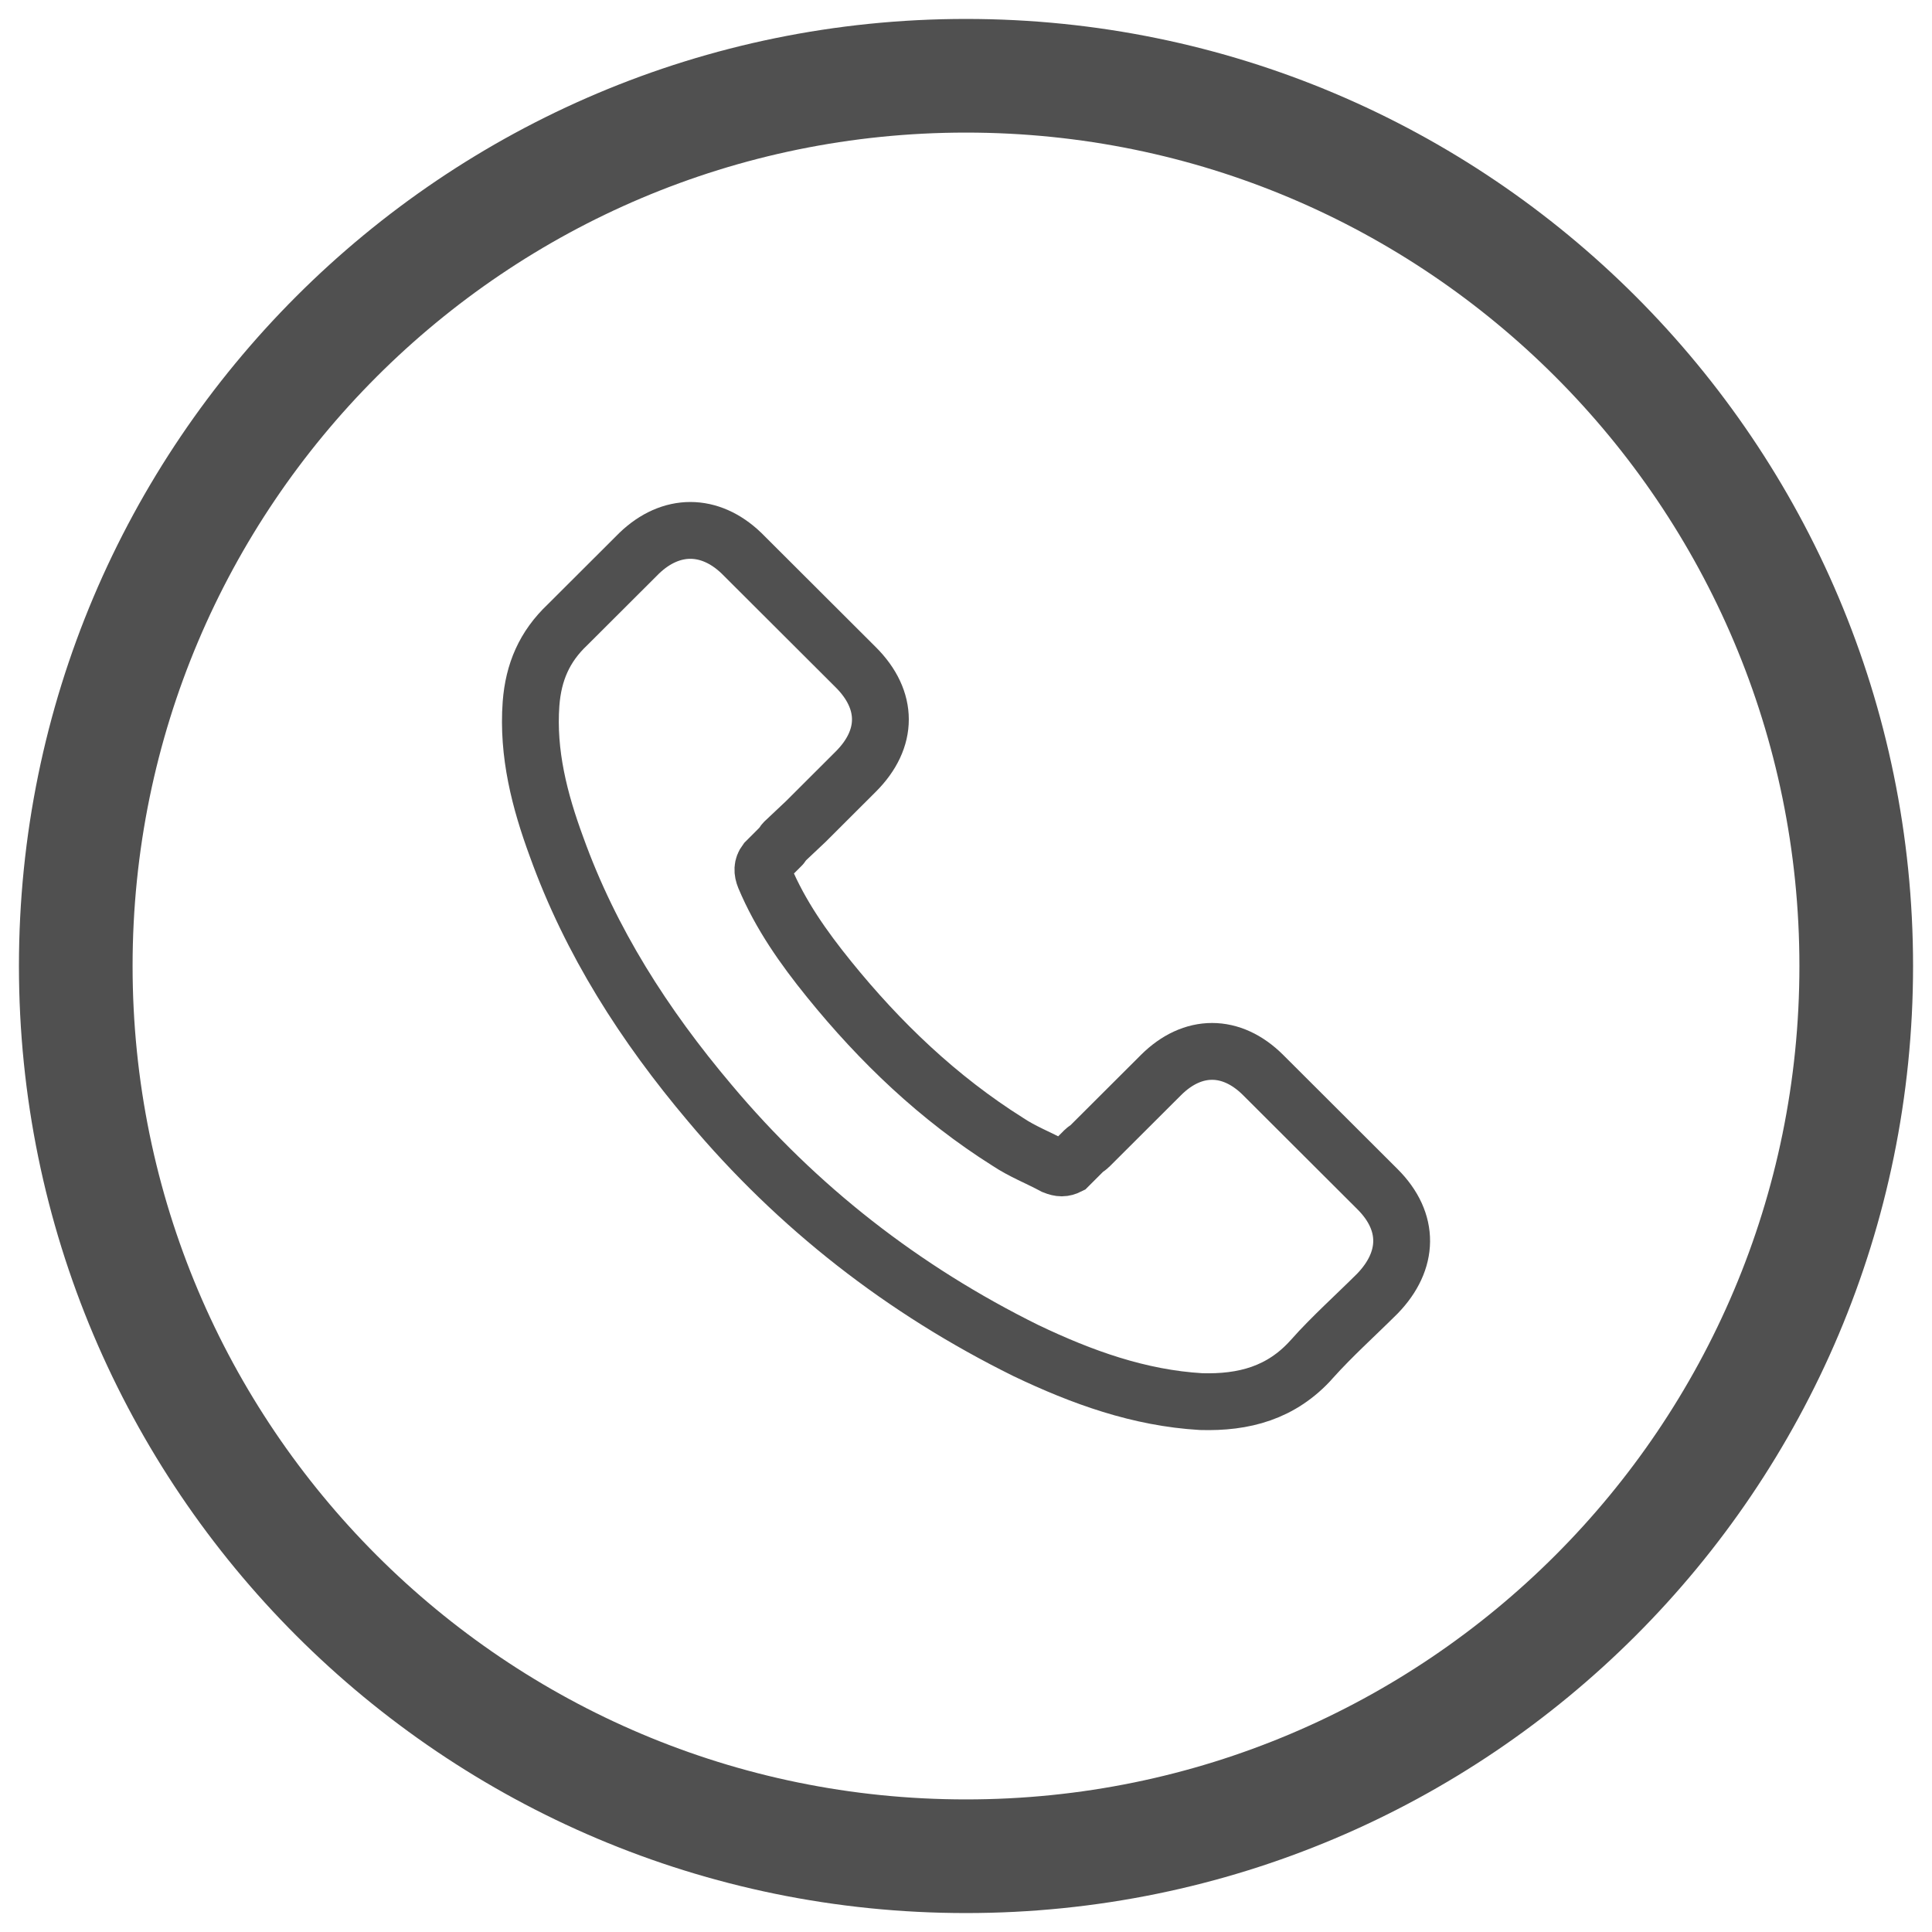
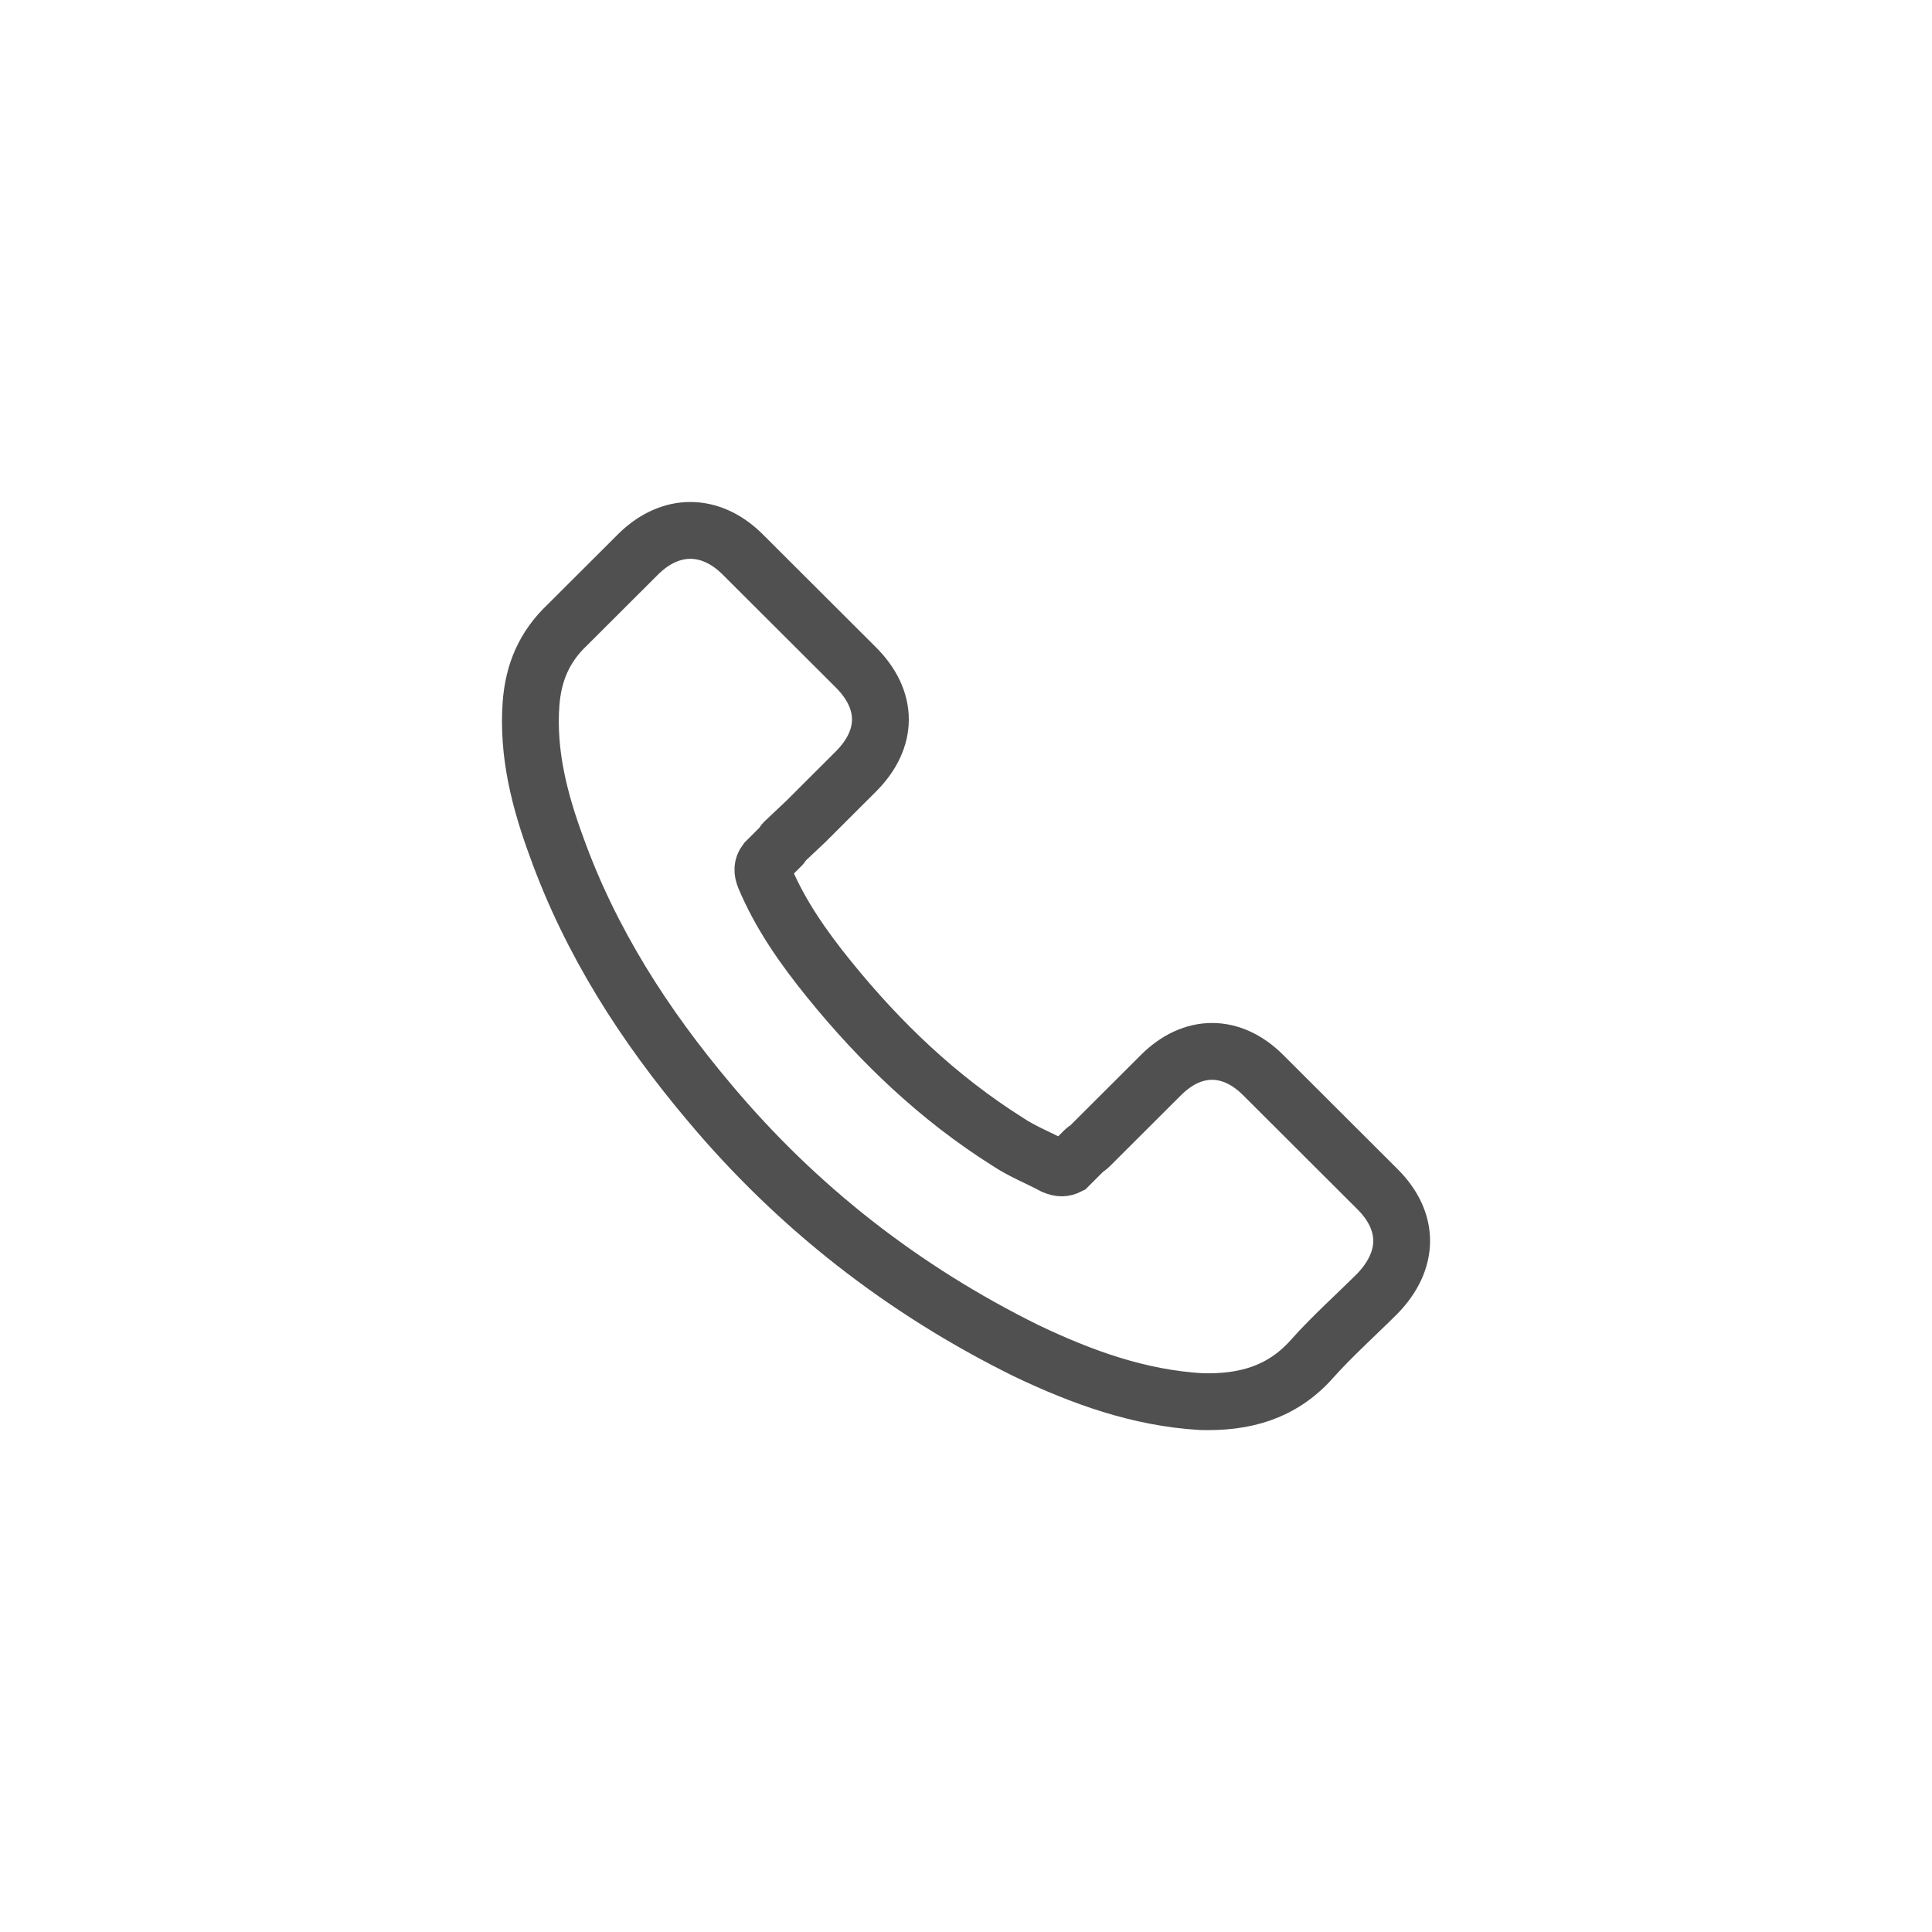
<svg xmlns="http://www.w3.org/2000/svg" width="51" height="51" fill="none" stroke="#505050">
  <path d="M34.628 35.876c.546-.609 1.156-1.154 1.734-1.73.835-.865.867-1.89 0-2.755l-3.018-3.012c-.835-.833-1.862-.833-2.697 0l-1.894 1.89c-.032.032-.096.064-.128.096l-.417.417c-.128.064-.225.064-.385 0-.417-.224-.835-.384-1.22-.641-1.83-1.153-3.371-2.627-4.719-4.293-.674-.833-1.284-1.698-1.701-2.691-.064-.16-.064-.288.032-.416l.417-.417c.032-.032.032-.064.064-.096l.578-.545 1.316-1.314c.867-.865.867-1.89 0-2.755l-1.477-1.474-1.541-1.538c-.835-.801-1.862-.801-2.697 0l-1.894 1.89c-.61.577-.899 1.25-.963 2.083-.096 1.314.225 2.563.674 3.781.899 2.499 2.312 4.71 4.045 6.761 2.311 2.755 5.105 4.934 8.347 6.536 1.477.705 2.986 1.25 4.623 1.346 1.124.032 2.119-.224 2.921-1.121z" stroke-width="1.5" />
-   <path d="M49 25.5C49 38.479 38.479 49 25.5 49S2 38.479 2 25.5 12.521 2 25.5 2 49 12.521 49 25.5z" stroke-width="3" />
</svg>